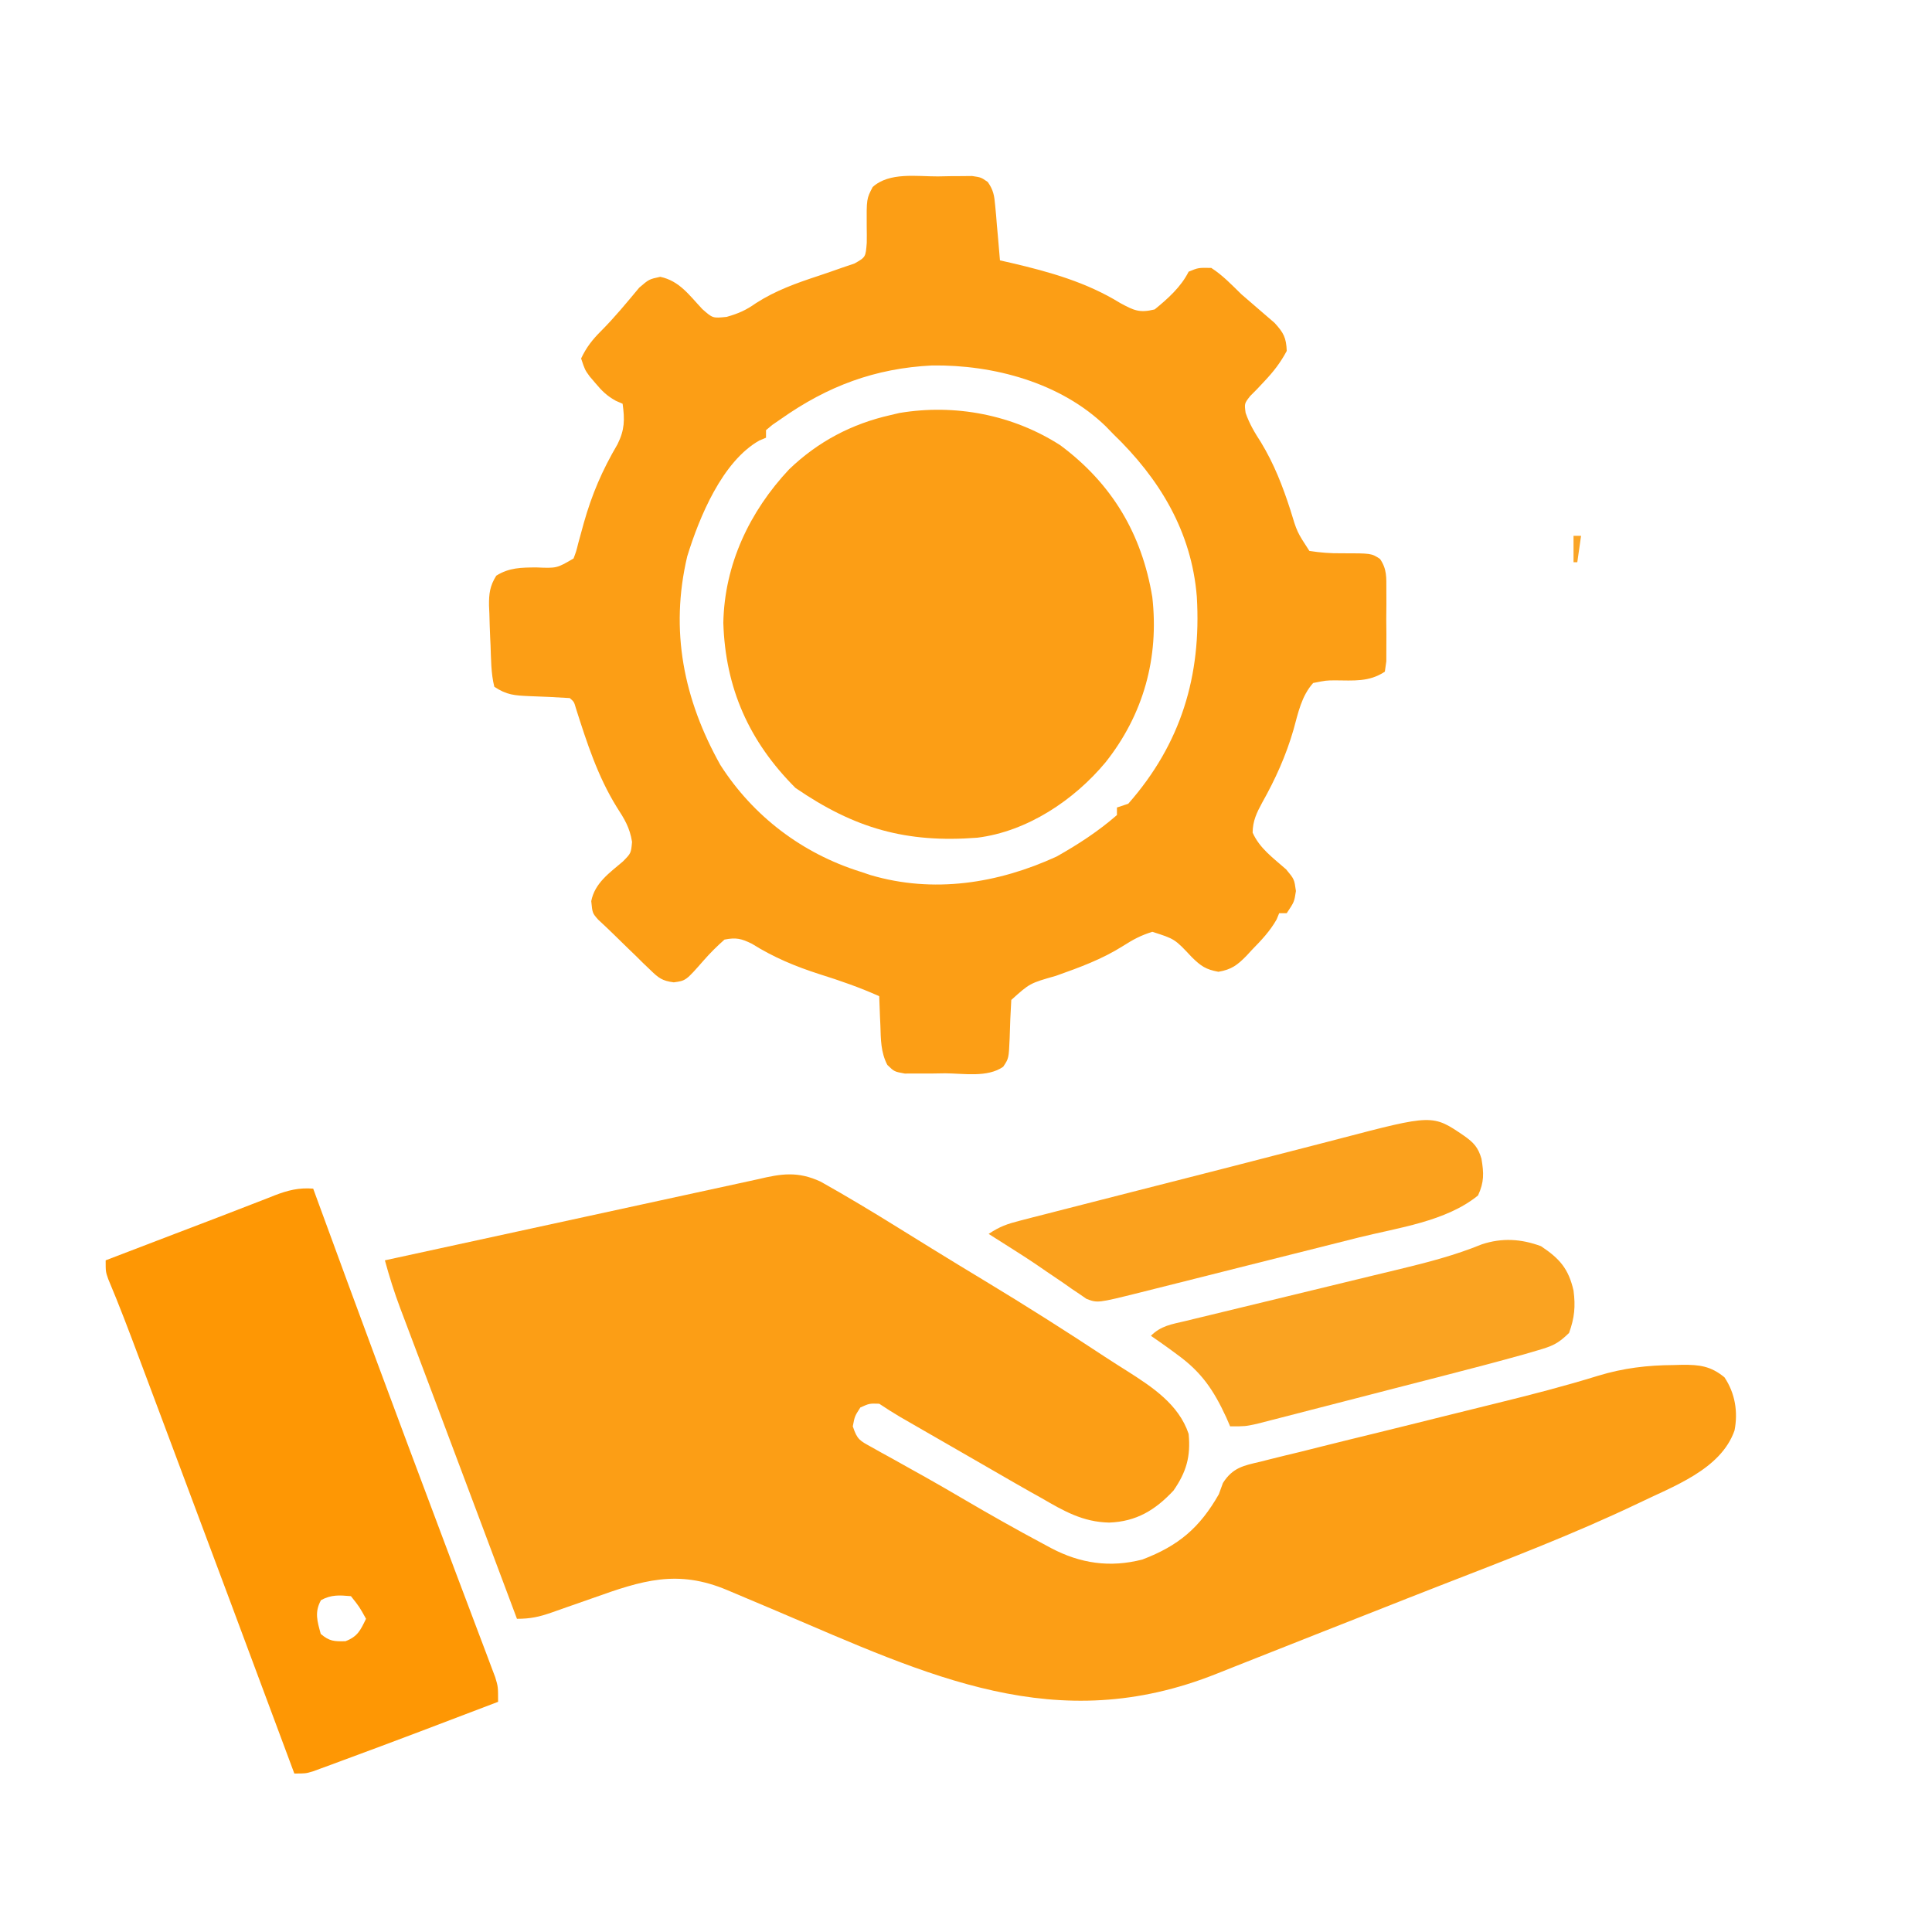
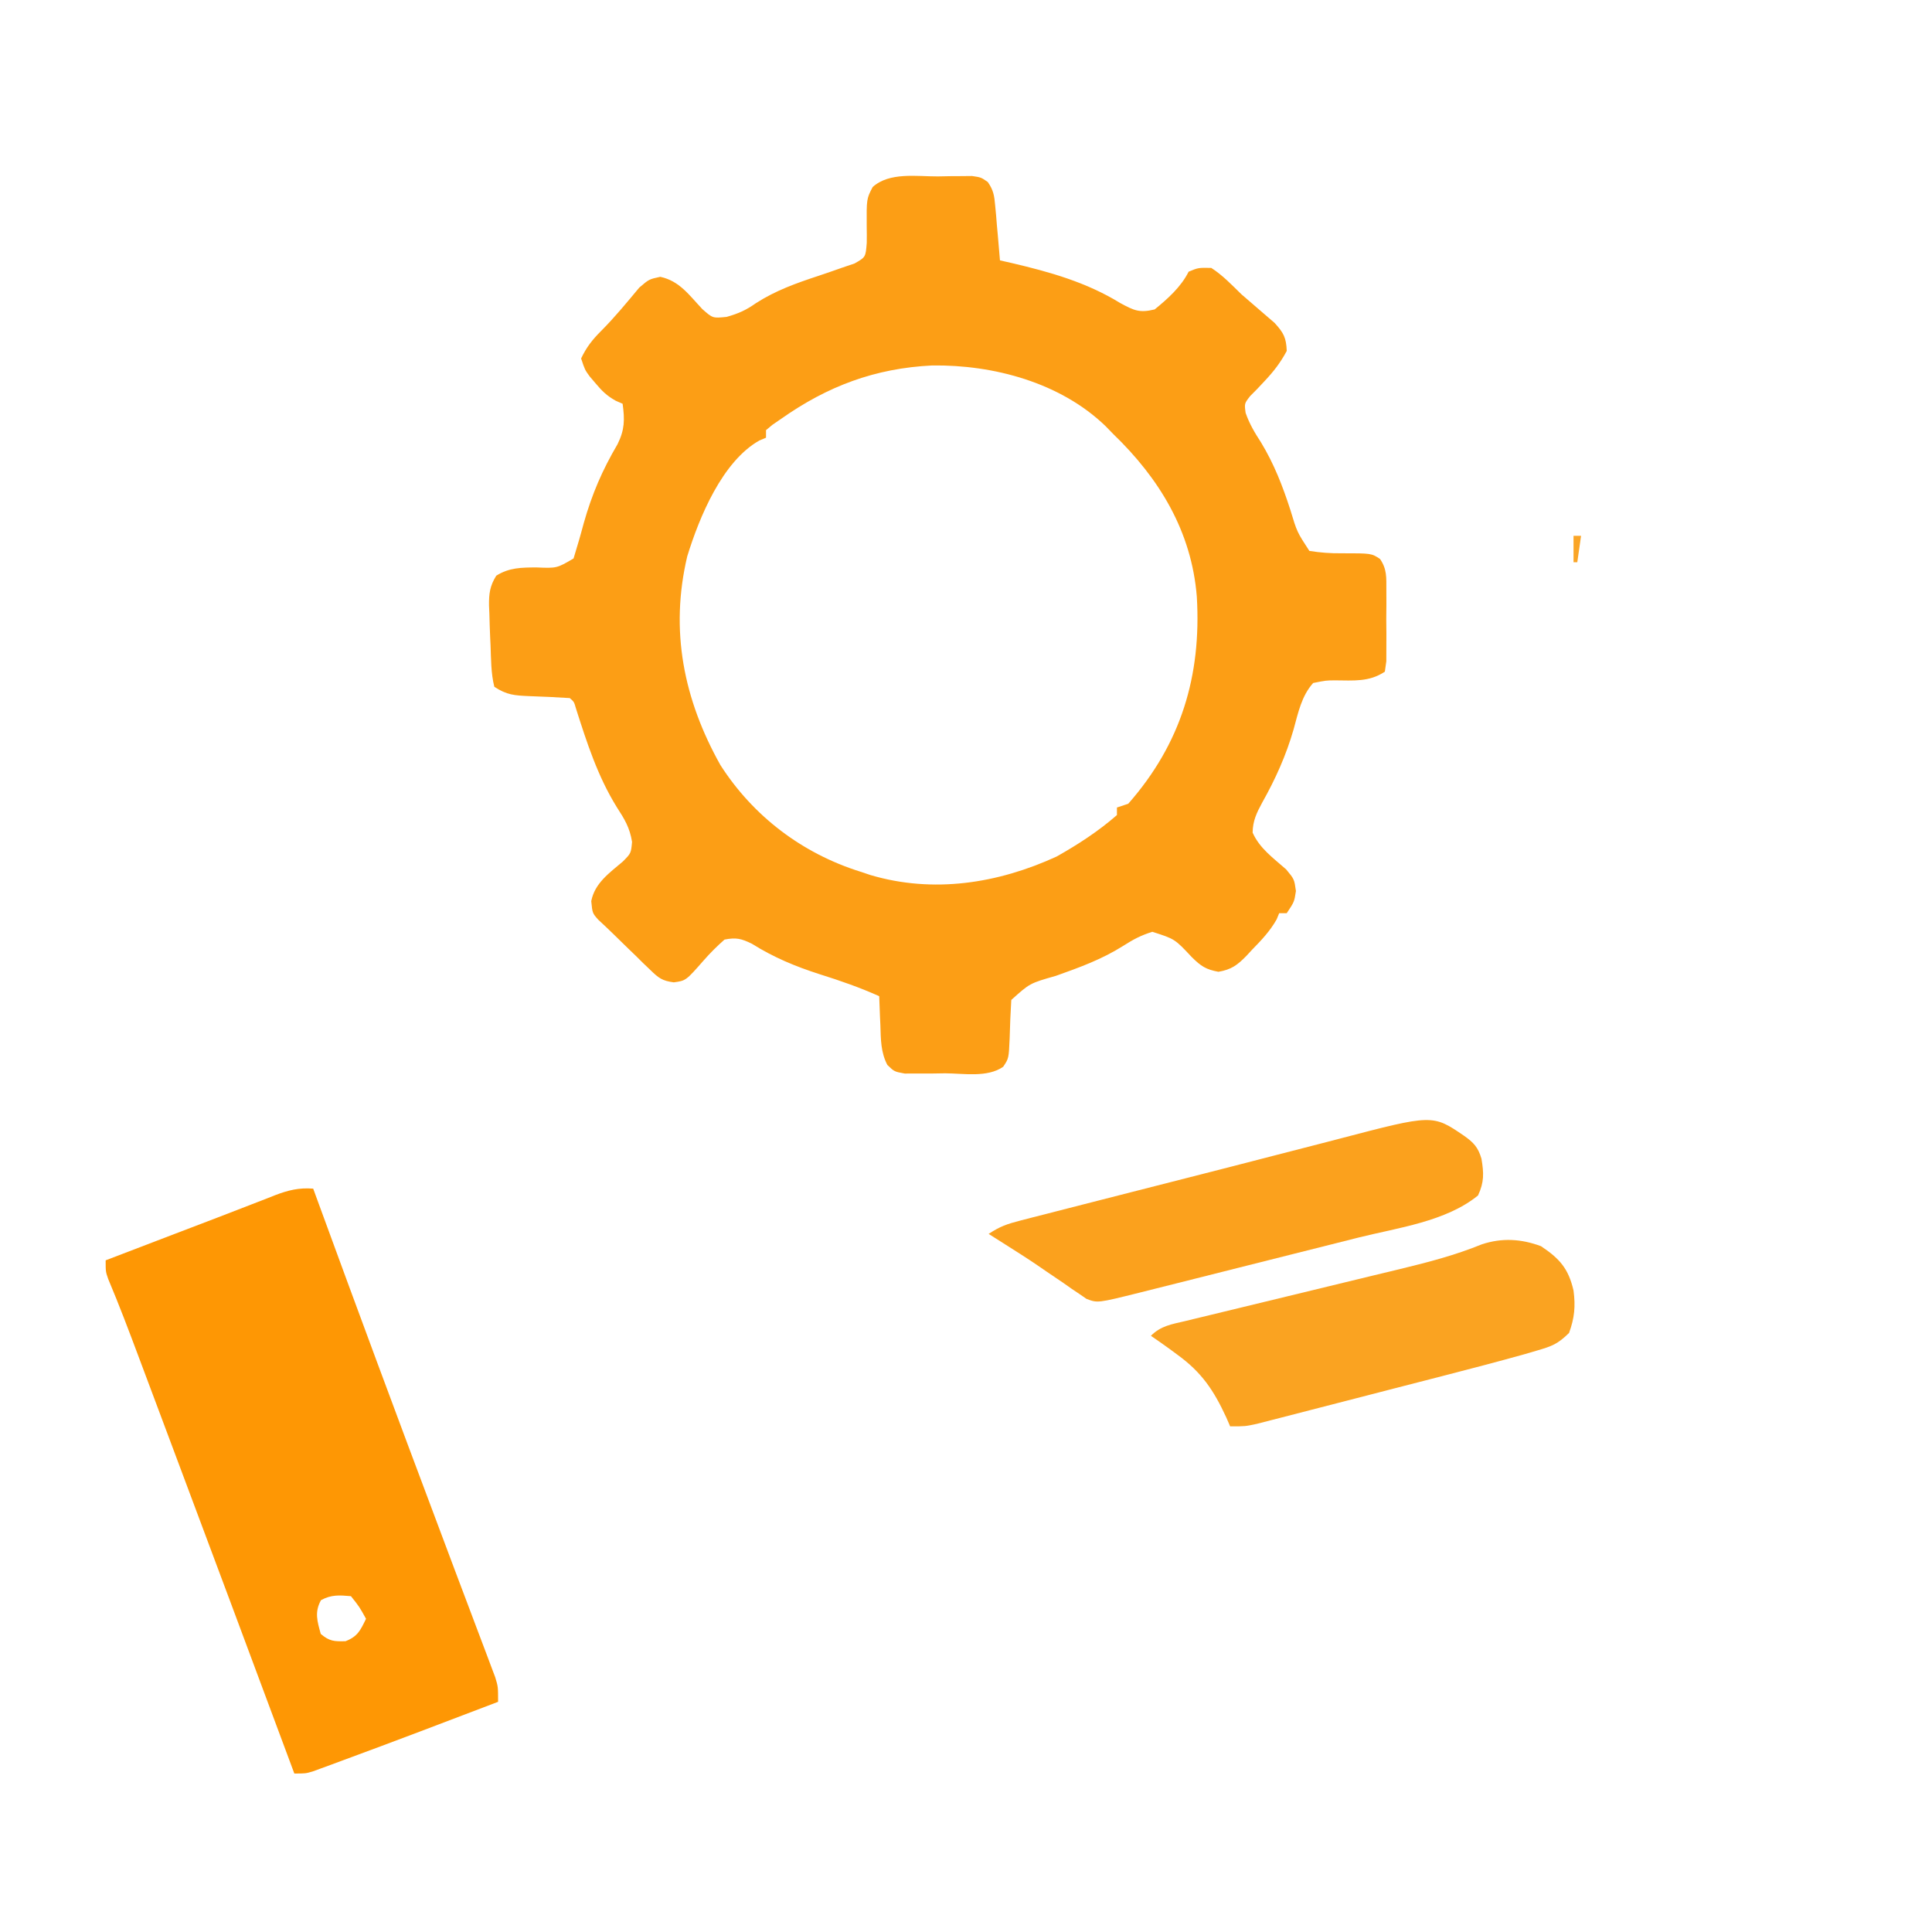
<svg xmlns="http://www.w3.org/2000/svg" version="1.1" width="512" height="512">
-   <path d="M0 0 C7.038 3.95 13.934 8.097 20.786 12.36 C23.085 13.784 25.385 15.207 27.685 16.629 C28.548 17.164 28.548 17.164 29.429 17.709 C34.119 20.61 38.833 23.469 43.553 26.32 C54.314 32.824 64.914 39.537 75.406 46.466 C77.325 47.721 79.257 48.951 81.2 50.168 C87.885 54.423 94.925 59.026 97.536 66.86 C98.124 72.858 96.918 76.984 93.536 81.86 C88.706 87.045 83.693 90.098 76.474 90.36 C69.488 90.21 64.471 87.307 58.536 83.86 C57.56 83.314 56.584 82.769 55.579 82.207 C52.685 80.576 49.808 78.919 46.935 77.25 C43.951 75.52 40.96 73.801 37.97 72.082 C36.191 71.059 34.413 70.036 32.635 69.013 C31.448 68.33 30.262 67.647 29.075 66.965 C27.391 65.996 25.708 65.025 24.024 64.055 C23.04 63.488 22.056 62.921 21.041 62.337 C19.172 61.234 17.342 60.064 15.536 58.86 C12.937 58.779 12.937 58.779 10.536 59.86 C9.042 62.179 9.042 62.179 8.536 64.86 C9.725 68.427 10.379 68.631 13.56 70.391 C14.406 70.866 15.253 71.341 16.125 71.831 C17.044 72.335 17.964 72.84 18.911 73.36 C20.841 74.438 22.771 75.518 24.7 76.598 C25.679 77.143 26.658 77.687 27.666 78.249 C31.116 80.185 34.533 82.176 37.947 84.177 C44.887 88.242 51.877 92.197 58.974 95.985 C59.678 96.363 60.382 96.742 61.107 97.132 C68.82 101.2 76.716 102.374 85.298 100.141 C94.855 96.511 100.464 91.736 105.536 82.86 C105.895 81.875 106.254 80.89 106.623 79.875 C109.198 75.817 112.055 75.261 116.501 74.238 C117.313 74.031 118.125 73.823 118.962 73.61 C121.651 72.929 124.347 72.283 127.044 71.637 C128.928 71.167 130.811 70.694 132.693 70.219 C137.663 68.971 142.639 67.753 147.618 66.541 C153.605 65.078 159.584 63.583 165.564 62.091 C170.232 60.927 174.901 59.768 179.575 58.626 C188.453 56.448 197.265 54.161 206.002 51.466 C212.771 49.4 219.077 48.659 226.099 48.61 C226.84 48.589 227.582 48.568 228.347 48.547 C232.891 48.515 235.883 48.862 239.536 51.86 C242.348 56.058 243.168 61.002 242.208 65.926 C238.582 76.361 225.799 80.796 216.622 85.285 C199.555 93.434 181.9 100.163 164.284 107.01 C158.493 109.263 152.715 111.547 146.937 113.831 C142.249 115.685 137.557 117.527 132.865 119.369 C128.367 121.135 123.875 122.916 119.385 124.702 C116.142 125.991 112.895 127.272 109.648 128.551 C108.101 129.162 106.556 129.777 105.012 130.395 C62.399 147.439 28.707 130.958 -11.464 113.86 C-14.222 112.693 -16.981 111.529 -19.741 110.366 C-21.384 109.673 -23.026 108.979 -24.667 108.283 C-37.939 102.667 -47.282 105.697 -60.339 110.36 C-62.583 111.149 -64.828 111.935 -67.075 112.714 C-68.465 113.196 -69.852 113.685 -71.236 114.182 C-74.559 115.348 -76.885 115.86 -80.464 115.86 C-81.251 113.761 -82.038 111.662 -82.825 109.563 C-83.538 107.663 -84.25 105.763 -84.963 103.863 C-86.967 98.517 -88.972 93.171 -90.976 87.825 C-94.596 78.166 -98.217 68.507 -101.857 58.855 C-103.236 55.197 -104.613 51.538 -105.991 47.88 C-106.636 46.168 -107.282 44.457 -107.928 42.746 C-108.828 40.367 -109.724 37.987 -110.62 35.606 C-110.881 34.919 -111.141 34.233 -111.41 33.525 C-112.978 29.344 -114.29 25.164 -115.464 20.86 C-114.358 20.62 -113.253 20.379 -112.114 20.132 C-101.409 17.807 -90.705 15.48 -80.001 13.151 C-73.979 11.841 -67.958 10.532 -61.936 9.224 C-55.615 7.852 -49.295 6.477 -42.975 5.102 C-40.509 4.565 -38.042 4.029 -35.576 3.494 C-32.107 2.741 -28.639 1.986 -25.171 1.231 C-24.129 1.005 -23.088 0.779 -22.014 0.547 C-21.06 0.339 -20.106 0.131 -19.123 -0.084 C-18.292 -0.265 -17.46 -0.446 -16.603 -0.632 C-10.414 -2.103 -6.049 -2.8 0 0 Z " fill="#FC9E15" transform="translate(217.464,313.14)" />
-   <path d="M0 0 C1.581 -0.031 1.581 -0.031 3.193 -0.062 C4.203 -0.068 5.213 -0.073 6.254 -0.078 C7.176 -0.087 8.099 -0.097 9.049 -0.106 C11.438 0.25 11.438 0.25 13.216 1.492 C14.713 3.646 14.941 5.095 15.168 7.699 C15.249 8.547 15.329 9.394 15.412 10.268 C15.482 11.149 15.553 12.03 15.625 12.938 C15.707 13.83 15.789 14.723 15.873 15.643 C16.073 17.844 16.261 20.046 16.438 22.25 C17.453 22.481 18.469 22.711 19.516 22.949 C29.634 25.318 39.382 28.056 48.312 33.562 C51.945 35.524 53.406 36.237 57.438 35.25 C60.913 32.416 64.413 29.299 66.438 25.25 C69 24.188 69 24.188 72.438 24.25 C75.461 26.191 77.873 28.751 80.438 31.25 C81.402 32.081 82.366 32.913 83.359 33.77 C84.355 34.629 85.35 35.489 86.375 36.375 C87.312 37.182 88.249 37.989 89.215 38.82 C91.608 41.437 92.304 42.738 92.438 46.25 C90.778 49.362 88.983 51.669 86.574 54.234 C85.609 55.263 85.609 55.263 84.625 56.312 C84 56.943 83.375 57.573 82.73 58.223 C81.204 60.19 81.204 60.19 81.539 62.668 C82.561 65.605 83.935 67.889 85.625 70.5 C89.093 76.232 91.335 82.011 93.395 88.374 C95.157 94.23 95.157 94.23 98.438 99.25 C101.433 99.711 103.946 99.905 106.938 99.875 C114.864 99.875 114.864 99.875 117.157 101.374 C119.03 104.118 118.826 106.299 118.836 109.598 C118.84 110.842 118.844 112.087 118.848 113.369 C118.83 115.321 118.83 115.321 118.812 117.312 C118.824 118.618 118.836 119.923 118.848 121.268 C118.844 122.511 118.84 123.754 118.836 125.035 C118.833 126.179 118.829 127.322 118.826 128.5 C118.698 129.408 118.569 130.315 118.438 131.25 C114.261 134.034 110.111 133.574 105.242 133.553 C102.849 133.571 102.849 133.571 99.438 134.25 C96.339 137.718 95.468 142.153 94.25 146.562 C92.25 153.479 89.467 159.66 85.941 165.933 C84.46 168.66 83.445 170.766 83.395 173.898 C85.26 178.105 88.895 180.652 92.285 183.652 C94.438 186.25 94.438 186.25 94.871 189.379 C94.438 192.25 94.438 192.25 92.438 195.25 C91.778 195.25 91.118 195.25 90.438 195.25 C90.216 195.791 89.994 196.333 89.766 196.891 C88.004 200.021 85.681 202.453 83.188 205 C82.722 205.507 82.257 206.013 81.777 206.535 C79.347 209.019 77.79 210.189 74.336 210.785 C70.989 210.167 69.724 209.296 67.312 206.938 C62.775 202.085 62.775 202.085 56.812 200.188 C53.716 201.162 51.765 202.215 49.062 203.938 C43.427 207.495 37.513 209.636 31.27 211.855 C24.341 213.827 24.341 213.827 19.438 218.25 C19.239 221.633 19.092 225.009 19.008 228.396 C18.772 233.753 18.772 233.753 17.289 235.956 C13.112 238.876 6.84 237.715 1.938 237.688 C0.688 237.707 -0.561 237.727 -1.848 237.748 C-3.043 237.747 -4.238 237.747 -5.469 237.746 C-6.565 237.748 -7.661 237.75 -8.791 237.752 C-11.562 237.25 -11.562 237.25 -13.411 235.462 C-15.154 232.114 -15.136 228.696 -15.25 225 C-15.284 224.255 -15.318 223.51 -15.354 222.742 C-15.436 220.912 -15.501 219.081 -15.562 217.25 C-20.728 214.934 -25.916 213.131 -31.312 211.438 C-37.766 209.37 -43.529 206.976 -49.301 203.352 C-52.103 201.987 -53.487 201.638 -56.562 202.25 C-58.585 204.04 -60.296 205.737 -62.062 207.75 C-66.795 213.145 -66.795 213.145 -70.006 213.583 C-73.051 213.186 -74.013 212.448 -76.191 210.328 C-76.834 209.715 -77.477 209.101 -78.139 208.469 C-78.794 207.819 -79.45 207.169 -80.125 206.5 C-81.114 205.549 -81.114 205.549 -82.123 204.578 C-83.392 203.353 -84.654 202.121 -85.908 200.88 C-87.249 199.559 -88.624 198.272 -90.008 196.996 C-91.562 195.25 -91.562 195.25 -91.875 192.062 C-90.95 187.273 -87.052 184.582 -83.496 181.559 C-81.334 179.369 -81.334 179.369 -81.062 176.355 C-81.673 172.561 -83.038 170.349 -85.125 167.125 C-90.183 158.945 -93.025 150.098 -95.933 140.977 C-96.427 139.245 -96.427 139.245 -97.562 138.25 C-101.144 138.013 -104.718 137.854 -108.305 137.732 C-112.176 137.557 -114.274 137.442 -117.562 135.25 C-118.462 131.667 -118.42 127.931 -118.562 124.25 C-118.611 123.251 -118.611 123.251 -118.661 122.232 C-118.758 120.092 -118.822 117.954 -118.875 115.812 C-118.905 115.127 -118.935 114.441 -118.966 113.734 C-119.002 110.551 -118.742 108.539 -117.051 105.816 C-113.611 103.651 -110.384 103.653 -106.438 103.625 C-101.006 103.853 -101.006 103.853 -96.562 101.25 C-95.848 99.345 -95.848 99.345 -95.301 97.137 C-95.072 96.307 -94.843 95.477 -94.608 94.622 C-94.245 93.293 -94.245 93.293 -93.875 91.938 C-91.696 84.217 -88.972 77.892 -84.91 70.973 C-83 67.113 -82.984 64.464 -83.562 60.25 C-84.157 59.991 -84.751 59.732 -85.363 59.465 C-87.722 58.162 -89.029 56.869 -90.75 54.812 C-91.259 54.216 -91.768 53.619 -92.293 53.004 C-93.562 51.25 -93.562 51.25 -94.562 48.25 C-93.161 45.291 -91.575 43.262 -89.254 40.949 C-85.646 37.331 -82.43 33.404 -79.16 29.48 C-76.562 27.25 -76.562 27.25 -73.586 26.609 C-68.49 27.689 -65.909 31.48 -62.441 35.16 C-59.673 37.604 -59.673 37.604 -55.988 37.227 C-52.817 36.323 -50.845 35.445 -48.188 33.562 C-42.941 30.204 -37.506 28.279 -31.627 26.343 C-29.596 25.671 -27.579 24.965 -25.562 24.25 C-24.417 23.861 -23.271 23.471 -22.09 23.07 C-19.157 21.398 -19.157 21.398 -18.863 17.598 C-18.838 16.169 -18.843 14.741 -18.875 13.312 C-18.921 5.94 -18.921 5.94 -17.293 2.809 C-12.842 -1.2 -5.608 0.028 0 0 Z M-41.562 64.25 C-42.324 64.773 -43.086 65.297 -43.871 65.836 C-44.429 66.303 -44.987 66.769 -45.562 67.25 C-45.562 67.91 -45.562 68.57 -45.562 69.25 C-46.144 69.492 -46.725 69.735 -47.324 69.984 C-57.153 75.542 -63.234 90.288 -66.438 100.688 C-71.08 120.352 -67.386 138.604 -57.656 155.98 C-48.966 169.551 -35.975 179.414 -20.562 184.25 C-19.677 184.546 -18.791 184.843 -17.879 185.148 C-1.214 190.078 15.863 187.392 31.438 180.25 C37.102 177.064 42.535 173.531 47.438 169.25 C47.438 168.59 47.438 167.93 47.438 167.25 C48.428 166.92 49.417 166.59 50.438 166.25 C64.435 150.339 69.848 132.327 68.609 111.402 C67.229 94.074 58.688 80.048 46.438 68.25 C45.781 67.575 45.125 66.899 44.449 66.203 C32.49 54.628 14.702 49.88 -1.547 50.102 C-16.655 50.845 -29.234 55.565 -41.562 64.25 Z " fill="#FC9E15" transform="translate(248.562,46.75)" />
-   <path d="M0 0 C13.679 10.183 21.594 23.459 24.375 40.25 C26.184 56.307 22.046 71.327 12 84 C3.624 94.072 -8.784 102.356 -22 104 C-40.832 105.459 -54.54 101.551 -70.188 90.812 C-82.485 78.515 -88.772 64.372 -89.312 47.062 C-89.011 31.57 -82.358 17.56 -71.875 6.375 C-64.25 -0.956 -55.293 -5.681 -45 -8 C-44.225 -8.183 -43.451 -8.366 -42.652 -8.555 C-27.886 -11.034 -12.583 -8.087 0 0 Z " fill="#FC9E15" transform="translate(281,118)" />
+   <path d="M0 0 C1.581 -0.031 1.581 -0.031 3.193 -0.062 C4.203 -0.068 5.213 -0.073 6.254 -0.078 C7.176 -0.087 8.099 -0.097 9.049 -0.106 C11.438 0.25 11.438 0.25 13.216 1.492 C14.713 3.646 14.941 5.095 15.168 7.699 C15.249 8.547 15.329 9.394 15.412 10.268 C15.482 11.149 15.553 12.03 15.625 12.938 C15.707 13.83 15.789 14.723 15.873 15.643 C16.073 17.844 16.261 20.046 16.438 22.25 C17.453 22.481 18.469 22.711 19.516 22.949 C29.634 25.318 39.382 28.056 48.312 33.562 C51.945 35.524 53.406 36.237 57.438 35.25 C60.913 32.416 64.413 29.299 66.438 25.25 C69 24.188 69 24.188 72.438 24.25 C75.461 26.191 77.873 28.751 80.438 31.25 C81.402 32.081 82.366 32.913 83.359 33.77 C84.355 34.629 85.35 35.489 86.375 36.375 C87.312 37.182 88.249 37.989 89.215 38.82 C91.608 41.437 92.304 42.738 92.438 46.25 C90.778 49.362 88.983 51.669 86.574 54.234 C85.609 55.263 85.609 55.263 84.625 56.312 C84 56.943 83.375 57.573 82.73 58.223 C81.204 60.19 81.204 60.19 81.539 62.668 C82.561 65.605 83.935 67.889 85.625 70.5 C89.093 76.232 91.335 82.011 93.395 88.374 C95.157 94.23 95.157 94.23 98.438 99.25 C101.433 99.711 103.946 99.905 106.938 99.875 C114.864 99.875 114.864 99.875 117.157 101.374 C119.03 104.118 118.826 106.299 118.836 109.598 C118.84 110.842 118.844 112.087 118.848 113.369 C118.83 115.321 118.83 115.321 118.812 117.312 C118.824 118.618 118.836 119.923 118.848 121.268 C118.844 122.511 118.84 123.754 118.836 125.035 C118.833 126.179 118.829 127.322 118.826 128.5 C118.698 129.408 118.569 130.315 118.438 131.25 C114.261 134.034 110.111 133.574 105.242 133.553 C102.849 133.571 102.849 133.571 99.438 134.25 C96.339 137.718 95.468 142.153 94.25 146.562 C92.25 153.479 89.467 159.66 85.941 165.933 C84.46 168.66 83.445 170.766 83.395 173.898 C85.26 178.105 88.895 180.652 92.285 183.652 C94.438 186.25 94.438 186.25 94.871 189.379 C94.438 192.25 94.438 192.25 92.438 195.25 C91.778 195.25 91.118 195.25 90.438 195.25 C90.216 195.791 89.994 196.333 89.766 196.891 C88.004 200.021 85.681 202.453 83.188 205 C82.722 205.507 82.257 206.013 81.777 206.535 C79.347 209.019 77.79 210.189 74.336 210.785 C70.989 210.167 69.724 209.296 67.312 206.938 C62.775 202.085 62.775 202.085 56.812 200.188 C53.716 201.162 51.765 202.215 49.062 203.938 C43.427 207.495 37.513 209.636 31.27 211.855 C24.341 213.827 24.341 213.827 19.438 218.25 C19.239 221.633 19.092 225.009 19.008 228.396 C18.772 233.753 18.772 233.753 17.289 235.956 C13.112 238.876 6.84 237.715 1.938 237.688 C0.688 237.707 -0.561 237.727 -1.848 237.748 C-3.043 237.747 -4.238 237.747 -5.469 237.746 C-6.565 237.748 -7.661 237.75 -8.791 237.752 C-11.562 237.25 -11.562 237.25 -13.411 235.462 C-15.154 232.114 -15.136 228.696 -15.25 225 C-15.284 224.255 -15.318 223.51 -15.354 222.742 C-15.436 220.912 -15.501 219.081 -15.562 217.25 C-20.728 214.934 -25.916 213.131 -31.312 211.438 C-37.766 209.37 -43.529 206.976 -49.301 203.352 C-52.103 201.987 -53.487 201.638 -56.562 202.25 C-58.585 204.04 -60.296 205.737 -62.062 207.75 C-66.795 213.145 -66.795 213.145 -70.006 213.583 C-73.051 213.186 -74.013 212.448 -76.191 210.328 C-76.834 209.715 -77.477 209.101 -78.139 208.469 C-78.794 207.819 -79.45 207.169 -80.125 206.5 C-81.114 205.549 -81.114 205.549 -82.123 204.578 C-83.392 203.353 -84.654 202.121 -85.908 200.88 C-87.249 199.559 -88.624 198.272 -90.008 196.996 C-91.562 195.25 -91.562 195.25 -91.875 192.062 C-90.95 187.273 -87.052 184.582 -83.496 181.559 C-81.334 179.369 -81.334 179.369 -81.062 176.355 C-81.673 172.561 -83.038 170.349 -85.125 167.125 C-90.183 158.945 -93.025 150.098 -95.933 140.977 C-96.427 139.245 -96.427 139.245 -97.562 138.25 C-101.144 138.013 -104.718 137.854 -108.305 137.732 C-112.176 137.557 -114.274 137.442 -117.562 135.25 C-118.462 131.667 -118.42 127.931 -118.562 124.25 C-118.611 123.251 -118.611 123.251 -118.661 122.232 C-118.758 120.092 -118.822 117.954 -118.875 115.812 C-118.905 115.127 -118.935 114.441 -118.966 113.734 C-119.002 110.551 -118.742 108.539 -117.051 105.816 C-113.611 103.651 -110.384 103.653 -106.438 103.625 C-101.006 103.853 -101.006 103.853 -96.562 101.25 C-95.072 96.307 -94.843 95.477 -94.608 94.622 C-94.245 93.293 -94.245 93.293 -93.875 91.938 C-91.696 84.217 -88.972 77.892 -84.91 70.973 C-83 67.113 -82.984 64.464 -83.562 60.25 C-84.157 59.991 -84.751 59.732 -85.363 59.465 C-87.722 58.162 -89.029 56.869 -90.75 54.812 C-91.259 54.216 -91.768 53.619 -92.293 53.004 C-93.562 51.25 -93.562 51.25 -94.562 48.25 C-93.161 45.291 -91.575 43.262 -89.254 40.949 C-85.646 37.331 -82.43 33.404 -79.16 29.48 C-76.562 27.25 -76.562 27.25 -73.586 26.609 C-68.49 27.689 -65.909 31.48 -62.441 35.16 C-59.673 37.604 -59.673 37.604 -55.988 37.227 C-52.817 36.323 -50.845 35.445 -48.188 33.562 C-42.941 30.204 -37.506 28.279 -31.627 26.343 C-29.596 25.671 -27.579 24.965 -25.562 24.25 C-24.417 23.861 -23.271 23.471 -22.09 23.07 C-19.157 21.398 -19.157 21.398 -18.863 17.598 C-18.838 16.169 -18.843 14.741 -18.875 13.312 C-18.921 5.94 -18.921 5.94 -17.293 2.809 C-12.842 -1.2 -5.608 0.028 0 0 Z M-41.562 64.25 C-42.324 64.773 -43.086 65.297 -43.871 65.836 C-44.429 66.303 -44.987 66.769 -45.562 67.25 C-45.562 67.91 -45.562 68.57 -45.562 69.25 C-46.144 69.492 -46.725 69.735 -47.324 69.984 C-57.153 75.542 -63.234 90.288 -66.438 100.688 C-71.08 120.352 -67.386 138.604 -57.656 155.98 C-48.966 169.551 -35.975 179.414 -20.562 184.25 C-19.677 184.546 -18.791 184.843 -17.879 185.148 C-1.214 190.078 15.863 187.392 31.438 180.25 C37.102 177.064 42.535 173.531 47.438 169.25 C47.438 168.59 47.438 167.93 47.438 167.25 C48.428 166.92 49.417 166.59 50.438 166.25 C64.435 150.339 69.848 132.327 68.609 111.402 C67.229 94.074 58.688 80.048 46.438 68.25 C45.781 67.575 45.125 66.899 44.449 66.203 C32.49 54.628 14.702 49.88 -1.547 50.102 C-16.655 50.845 -29.234 55.565 -41.562 64.25 Z " fill="#FC9E15" transform="translate(248.562,46.75)" />
  <path d="M0 0 C0.435 1.191 0.871 2.382 1.319 3.609 C11.688 31.968 22.19 60.275 32.822 88.536 C34.458 92.889 36.09 97.244 37.722 101.599 C38.853 104.608 39.989 107.614 41.127 110.619 C41.839 112.502 42.548 114.385 43.256 116.269 C44.15 118.649 45.049 121.027 45.953 123.403 C46.353 124.471 46.752 125.539 47.164 126.639 C47.697 128.05 47.697 128.05 48.241 129.49 C49 132 49 132 49 136 C35.147 141.287 21.292 146.571 7.375 151.688 C6.465 152.026 5.555 152.364 4.617 152.713 C3.364 153.17 3.364 153.17 2.086 153.637 C1.365 153.902 0.643 154.167 -0.1 154.44 C-2 155 -2 155 -5 155 C-5.434 153.832 -5.868 152.664 -6.316 151.461 C-16.684 123.578 -27.092 95.711 -37.532 67.854 C-38.435 65.444 -39.338 63.033 -40.241 60.622 C-41.679 56.781 -43.119 52.94 -44.559 49.099 C-45.092 47.679 -45.624 46.259 -46.155 44.838 C-48.778 37.834 -51.412 30.846 -54.323 23.955 C-55 22 -55 22 -55 19 C-50.451 17.258 -45.902 15.516 -41.353 13.775 C-39.813 13.186 -38.273 12.597 -36.733 12.007 C-32.987 10.572 -29.239 9.14 -25.488 7.714 C-22.479 6.569 -19.478 5.406 -16.48 4.231 C-15.05 3.678 -13.619 3.124 -12.188 2.57 C-11.536 2.311 -10.884 2.051 -10.213 1.784 C-6.68 0.428 -3.789 -0.297 0 0 Z M2.062 109.062 C0.315 112.25 1.073 114.603 2 118 C4.297 119.969 5.56 120.011 8.562 119.938 C11.787 118.697 12.519 117.039 14 114 C12.245 110.818 12.245 110.818 10 108 C6.942 107.734 4.792 107.566 2.062 109.062 Z " fill="#FE9704" transform="translate(83,315)" />
  <path d="M0 0 C2.548 1.79 3.732 3.079 4.605 6.082 C5.244 9.895 5.341 12.269 3.688 15.812 C-4.812 22.731 -17.514 24.353 -27.922 26.949 C-29.754 27.411 -31.586 27.874 -33.419 28.337 C-37.24 29.302 -41.063 30.262 -44.886 31.219 C-49.779 32.443 -54.67 33.676 -59.56 34.911 C-63.336 35.864 -67.112 36.815 -70.889 37.765 C-72.693 38.219 -74.496 38.673 -76.3 39.127 C-78.819 39.762 -81.338 40.392 -83.858 41.022 C-84.597 41.209 -85.336 41.395 -86.097 41.587 C-97.125 44.332 -97.125 44.332 -100.067 43.215 C-100.983 42.583 -100.983 42.583 -101.918 41.938 C-102.61 41.473 -103.303 41.009 -104.016 40.531 C-104.733 40.025 -105.449 39.52 -106.188 39 C-107.69 37.983 -109.192 36.966 -110.695 35.949 C-111.425 35.447 -112.155 34.945 -112.907 34.427 C-115.752 32.487 -118.649 30.647 -121.562 28.812 C-122.43 28.262 -123.298 27.712 -124.191 27.145 C-124.788 26.767 -125.385 26.389 -126 26 C-123.038 24.026 -121.069 23.351 -117.666 22.479 C-116.566 22.194 -115.465 21.909 -114.331 21.615 C-113.13 21.31 -111.929 21.005 -110.691 20.691 C-108.811 20.207 -108.811 20.207 -106.892 19.713 C-103.489 18.837 -100.084 17.968 -96.679 17.101 C-93.859 16.383 -91.041 15.662 -88.222 14.941 C-83.248 13.669 -78.273 12.399 -73.297 11.134 C-65.742 9.212 -58.191 7.277 -50.646 5.316 C-46.628 4.274 -42.608 3.242 -38.586 2.213 C-36.756 1.742 -34.926 1.268 -33.098 0.788 C-8.338 -5.694 -8.338 -5.694 0 0 Z " fill="#FBA11D" transform="translate(388,301)" />
  <path d="M0 0 C4.913 3.275 7.276 5.906 8.625 11.75 C9.177 15.93 8.892 19.019 7.438 23 C4.422 25.948 2.936 26.492 -1.023 27.651 C-2.191 27.993 -3.359 28.335 -4.562 28.688 C-11.294 30.563 -18.048 32.34 -24.816 34.078 C-26.358 34.476 -27.899 34.874 -29.44 35.272 C-32.641 36.097 -35.842 36.921 -39.043 37.742 C-43.143 38.795 -47.242 39.855 -51.339 40.917 C-54.508 41.737 -57.679 42.552 -60.849 43.366 C-62.362 43.756 -63.874 44.146 -65.386 44.539 C-67.49 45.084 -69.595 45.623 -71.701 46.161 C-72.897 46.469 -74.092 46.777 -75.324 47.094 C-78.375 47.75 -78.375 47.75 -82.375 47.75 C-82.715 46.965 -83.056 46.18 -83.406 45.371 C-86.725 38.177 -89.955 33.384 -96.375 28.75 C-97.057 28.245 -97.739 27.739 -98.441 27.219 C-100.067 26.036 -101.718 24.889 -103.375 23.75 C-100.7 21.075 -97.826 20.685 -94.254 19.842 C-93.521 19.663 -92.787 19.484 -92.031 19.299 C-90.435 18.91 -88.837 18.525 -87.24 18.142 C-84.702 17.534 -82.166 16.917 -79.631 16.298 C-74.235 14.983 -68.837 13.678 -63.438 12.375 C-57.21 10.871 -50.983 9.362 -44.759 7.843 C-42.277 7.24 -39.794 6.644 -37.31 6.049 C-29.913 4.257 -22.739 2.394 -15.673 -0.49 C-10.313 -2.263 -5.231 -1.937 0 0 Z " fill="#FAA321" transform="translate(408.375,330.25)" />
  <path d="M0 0 C0.66 0 1.32 0 2 0 C1.67 2.31 1.34 4.62 1 7 C0.67 7 0.34 7 0 7 C0 4.69 0 2.38 0 0 Z " fill="#FAA527" transform="translate(417,142)" />
-   <path d="M0 0 C1 4 1 4 1 4 Z " fill="#FFBF20" transform="translate(437,113)" />
  <path d="" fill="#FCA42A" transform="translate(0,0)" />
  <path d="" fill="#FFAF2A" transform="translate(0,0)" />
  <path d="" fill="#FFA73C" transform="translate(0,0)" />
  <path d="" fill="#FFFF00" transform="translate(0,0)" />
  <path d="" fill="#FFAA2B" transform="translate(0,0)" />
  <path d="" fill="#FFAA26" transform="translate(0,0)" />
  <path d="" fill="#FFBF40" transform="translate(0,0)" />
</svg>